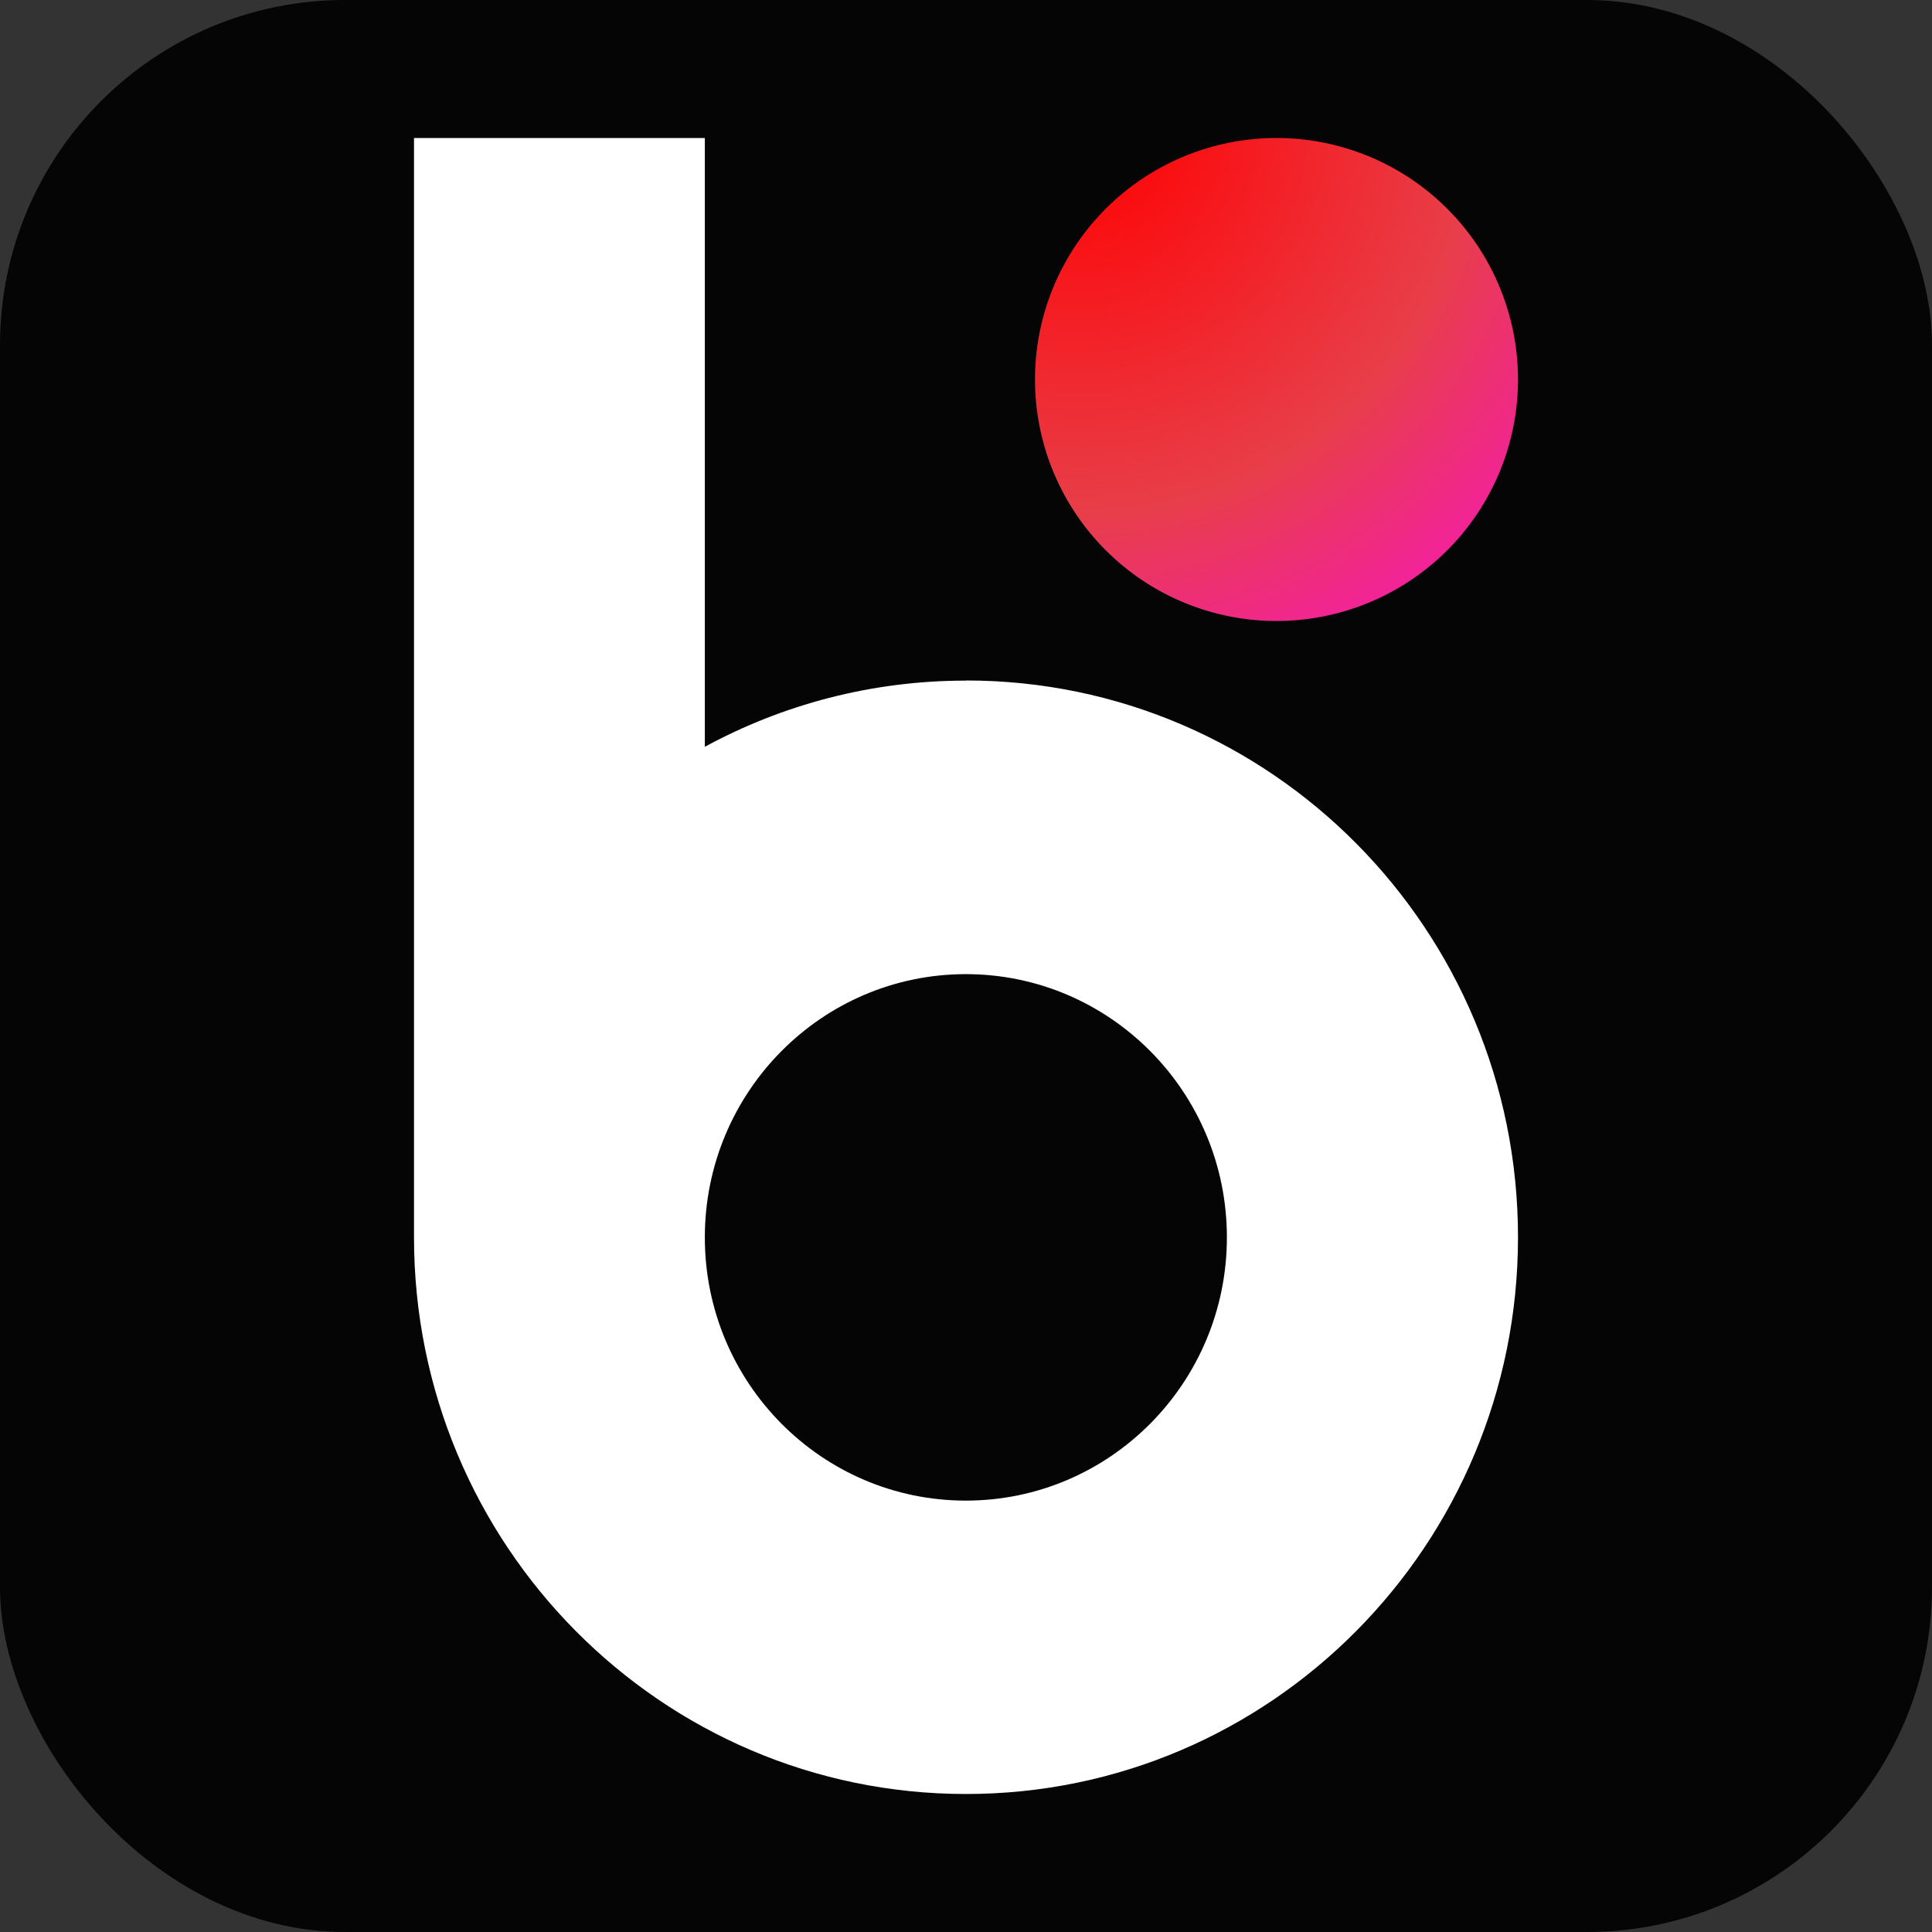
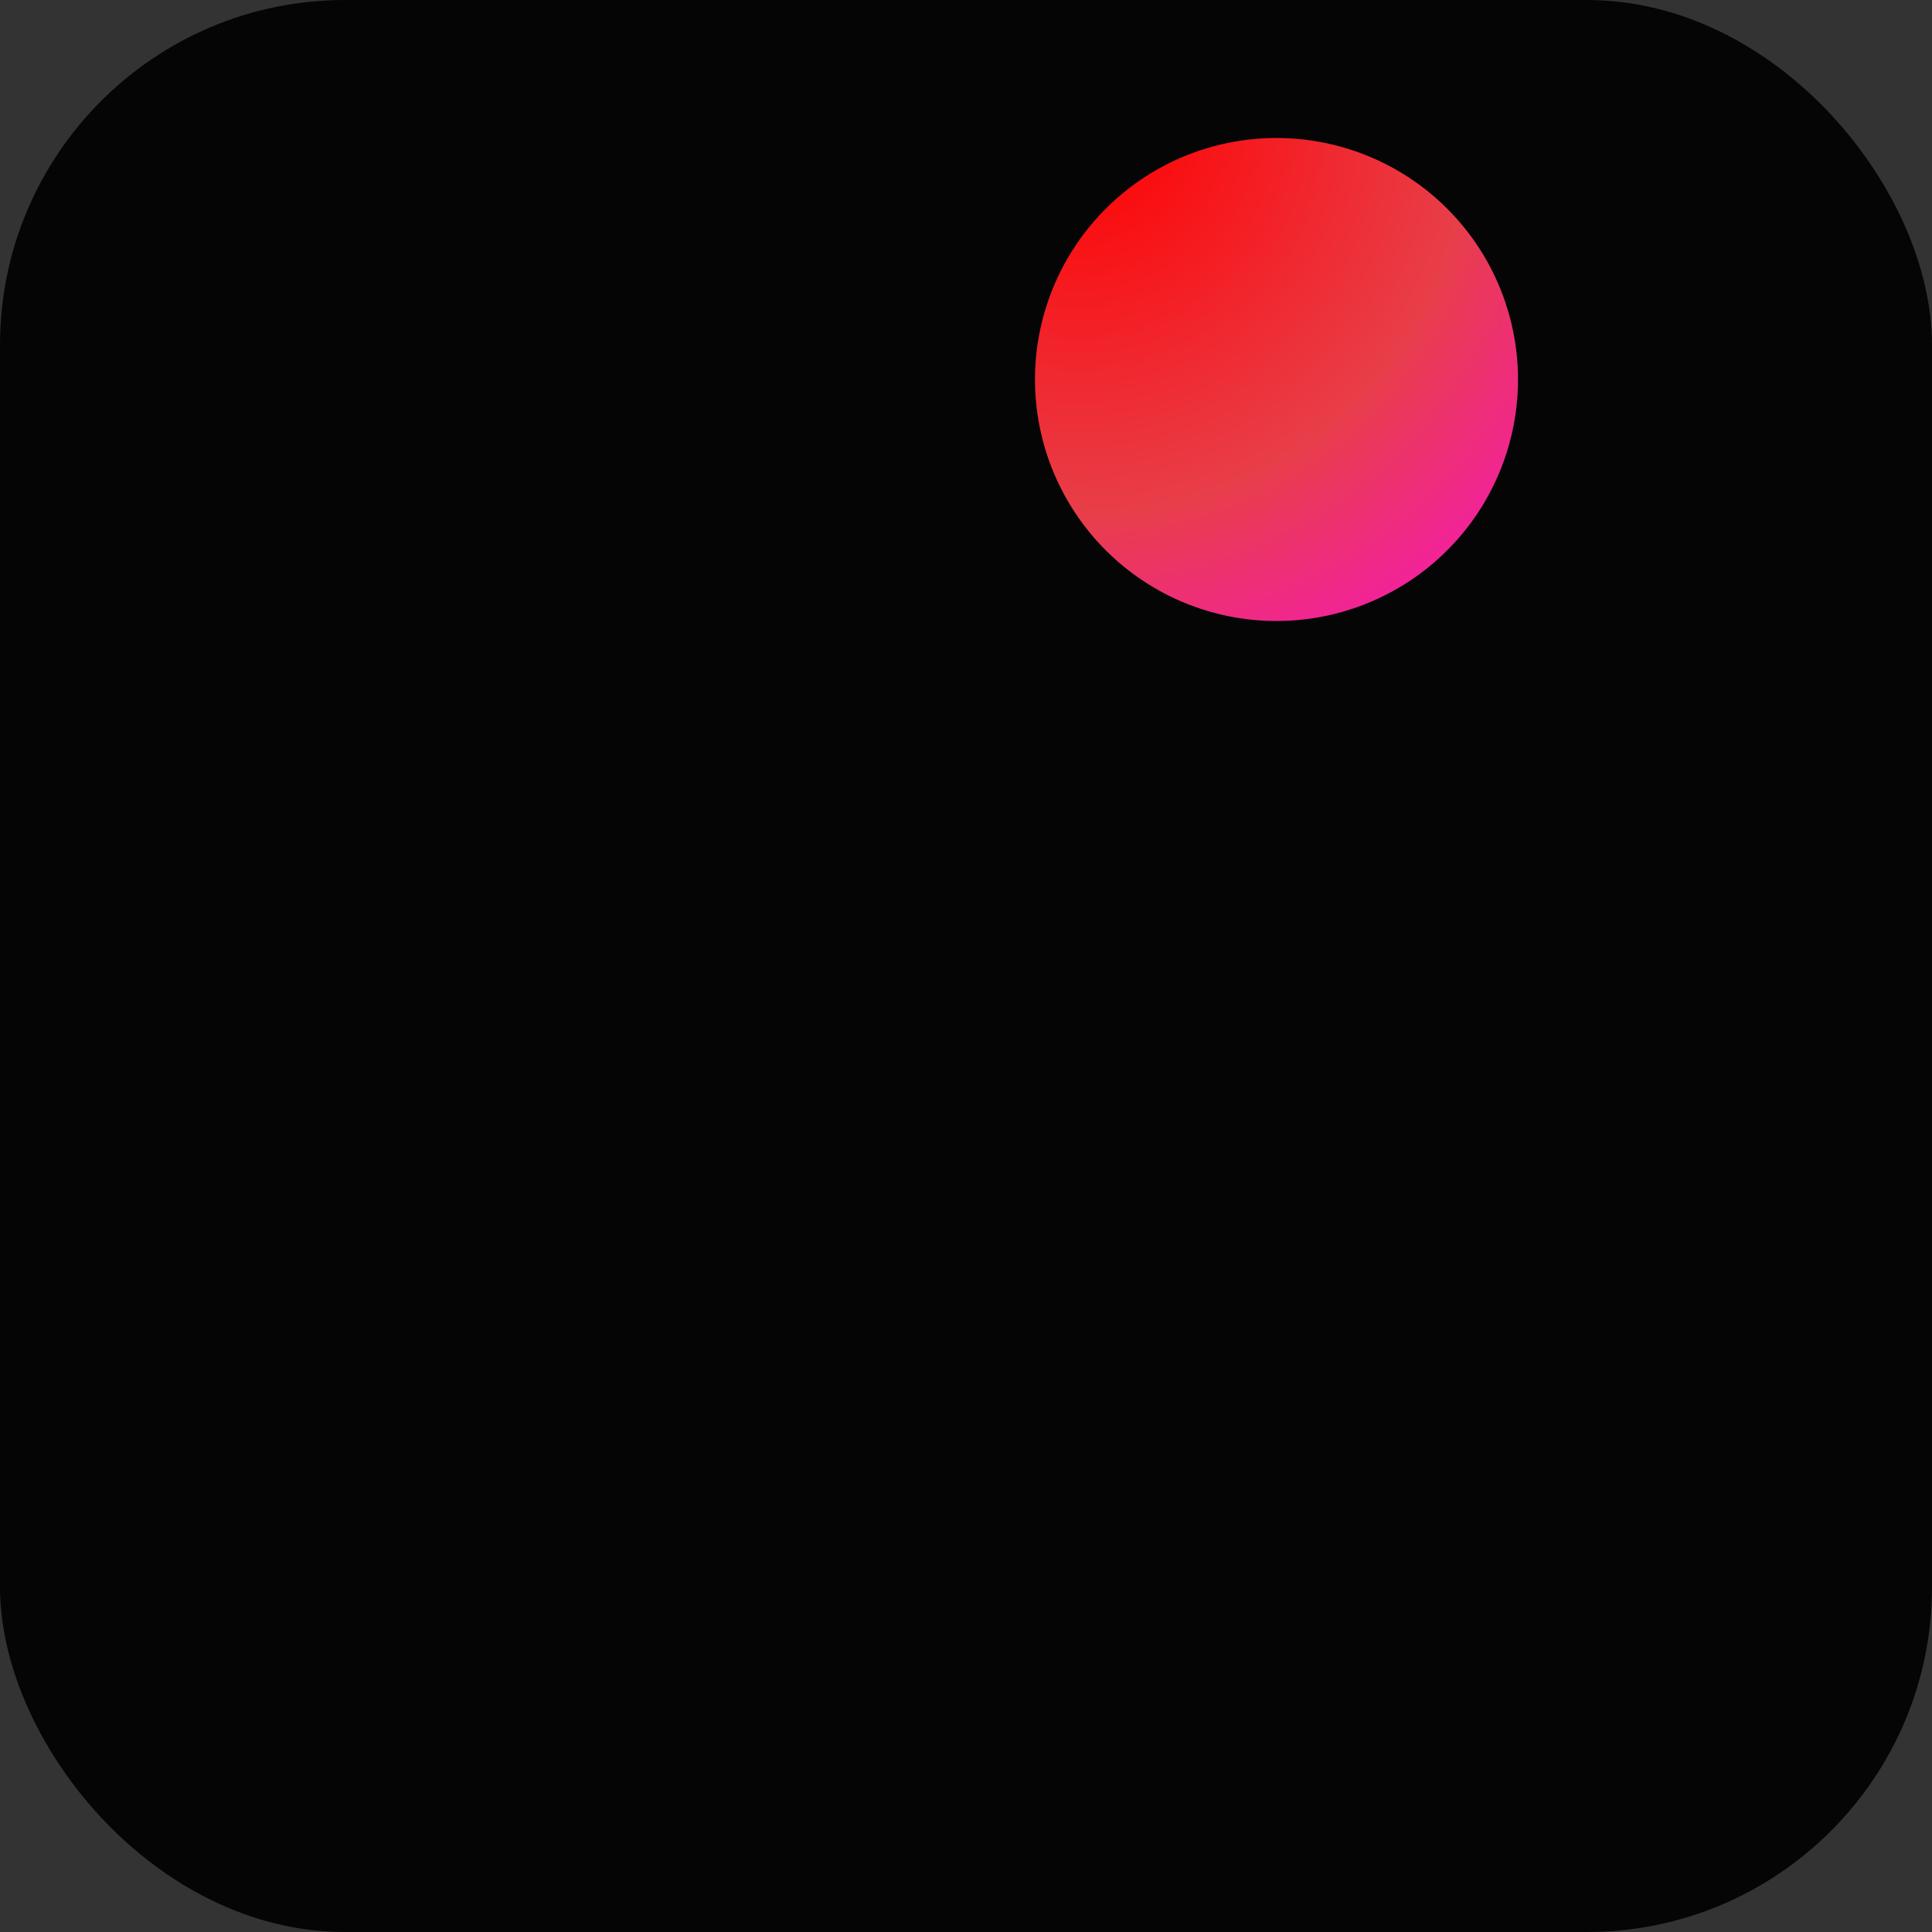
<svg xmlns="http://www.w3.org/2000/svg" width="28" height="28" fill="none">
  <rect width="100%" height="100%" fill="#333333" stroke="none" />
  <rect width="28" height="28" fill="#050505" rx="5" />
-   <path fill="#fff" d="M13.998 9.864c-1.37 0-2.657.348-3.783.959V2H6v15.931C6 22.388 9.582 26 14 26s8-3.612 8-8.069-3.581-8.069-8-8.069zm0 11.884c-2.09 0-3.783-1.709-3.783-3.815s1.695-3.815 3.783-3.815 3.783 1.709 3.783 3.815-1.695 3.815-3.783 3.815" />
  <path fill="url(#a)" d="M18.5 9a3.5 3.5 0 1 0 0-7 3.5 3.5 0 0 0 0 7" style="fill:url(#a)" />
  <defs>
    <radialGradient id="a" cx="0" cy="0" r="1" gradientTransform="translate(15.653 1.81)scale(11.474)" gradientUnits="userSpaceOnUse">
      <stop stop-color="red" />
      <stop offset=".49" stop-color="#E83E49" />
      <stop offset="1" stop-color="#F0F" />
    </radialGradient>
  </defs>
</svg>